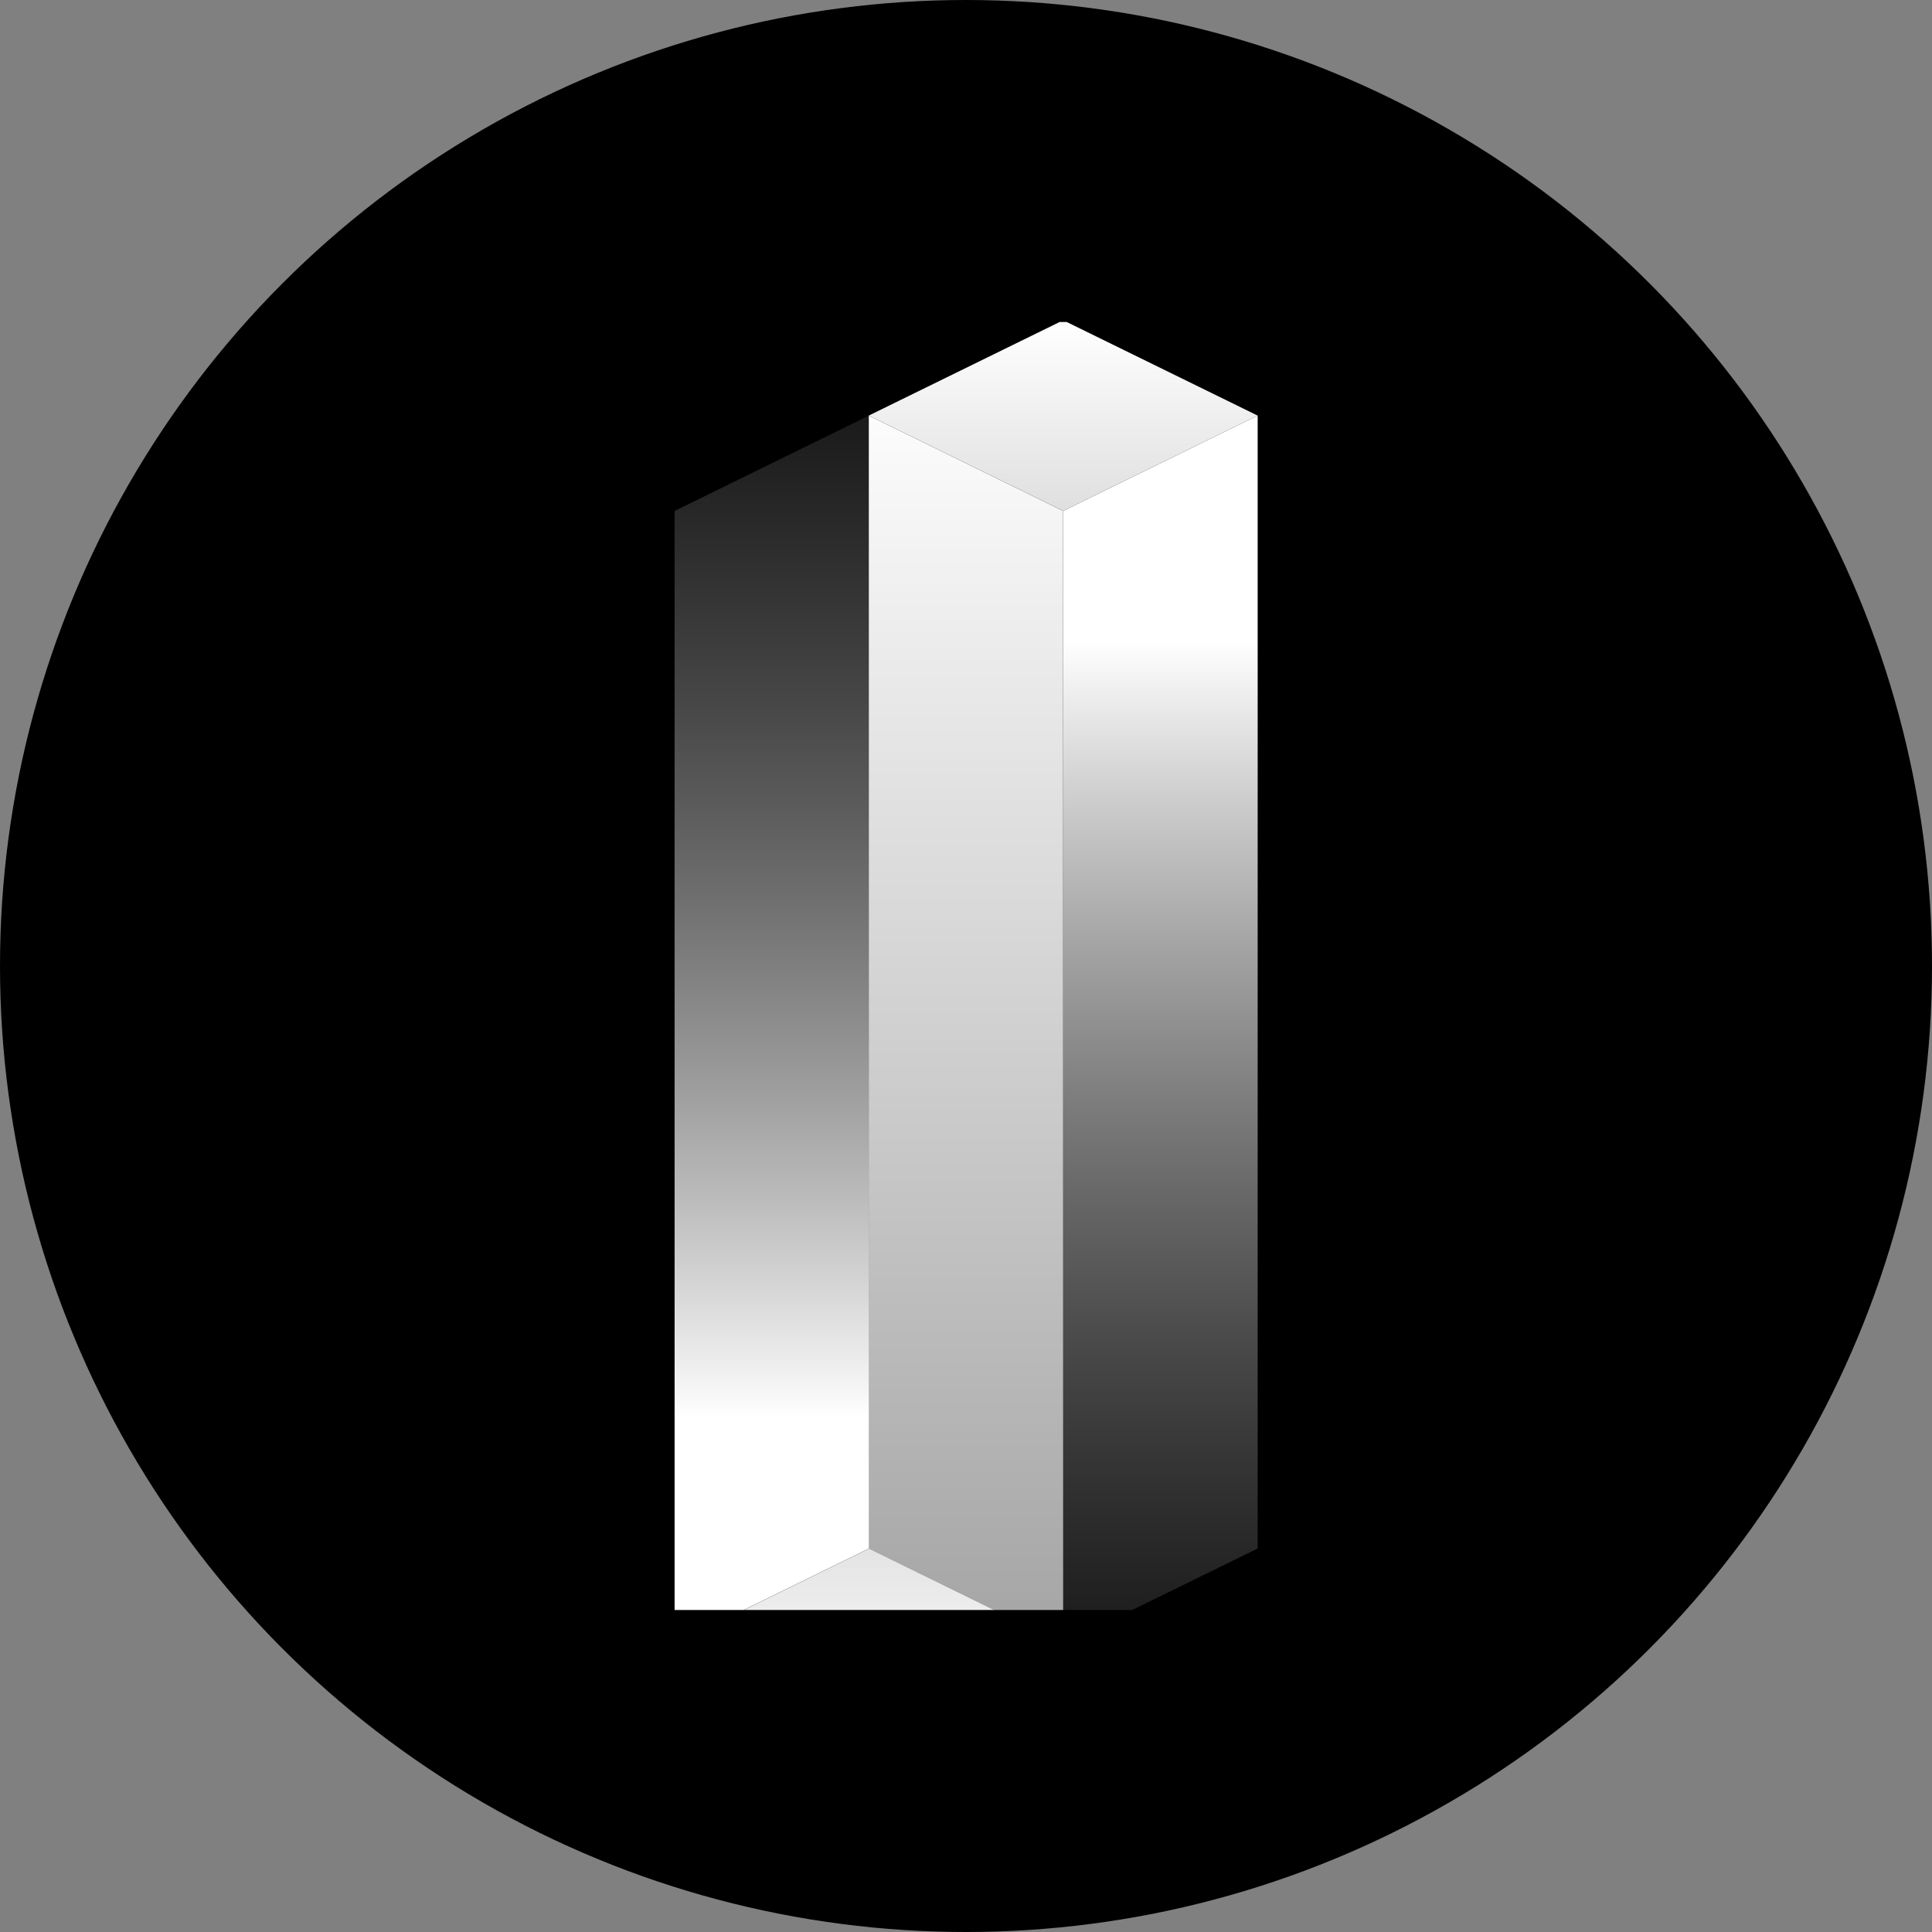
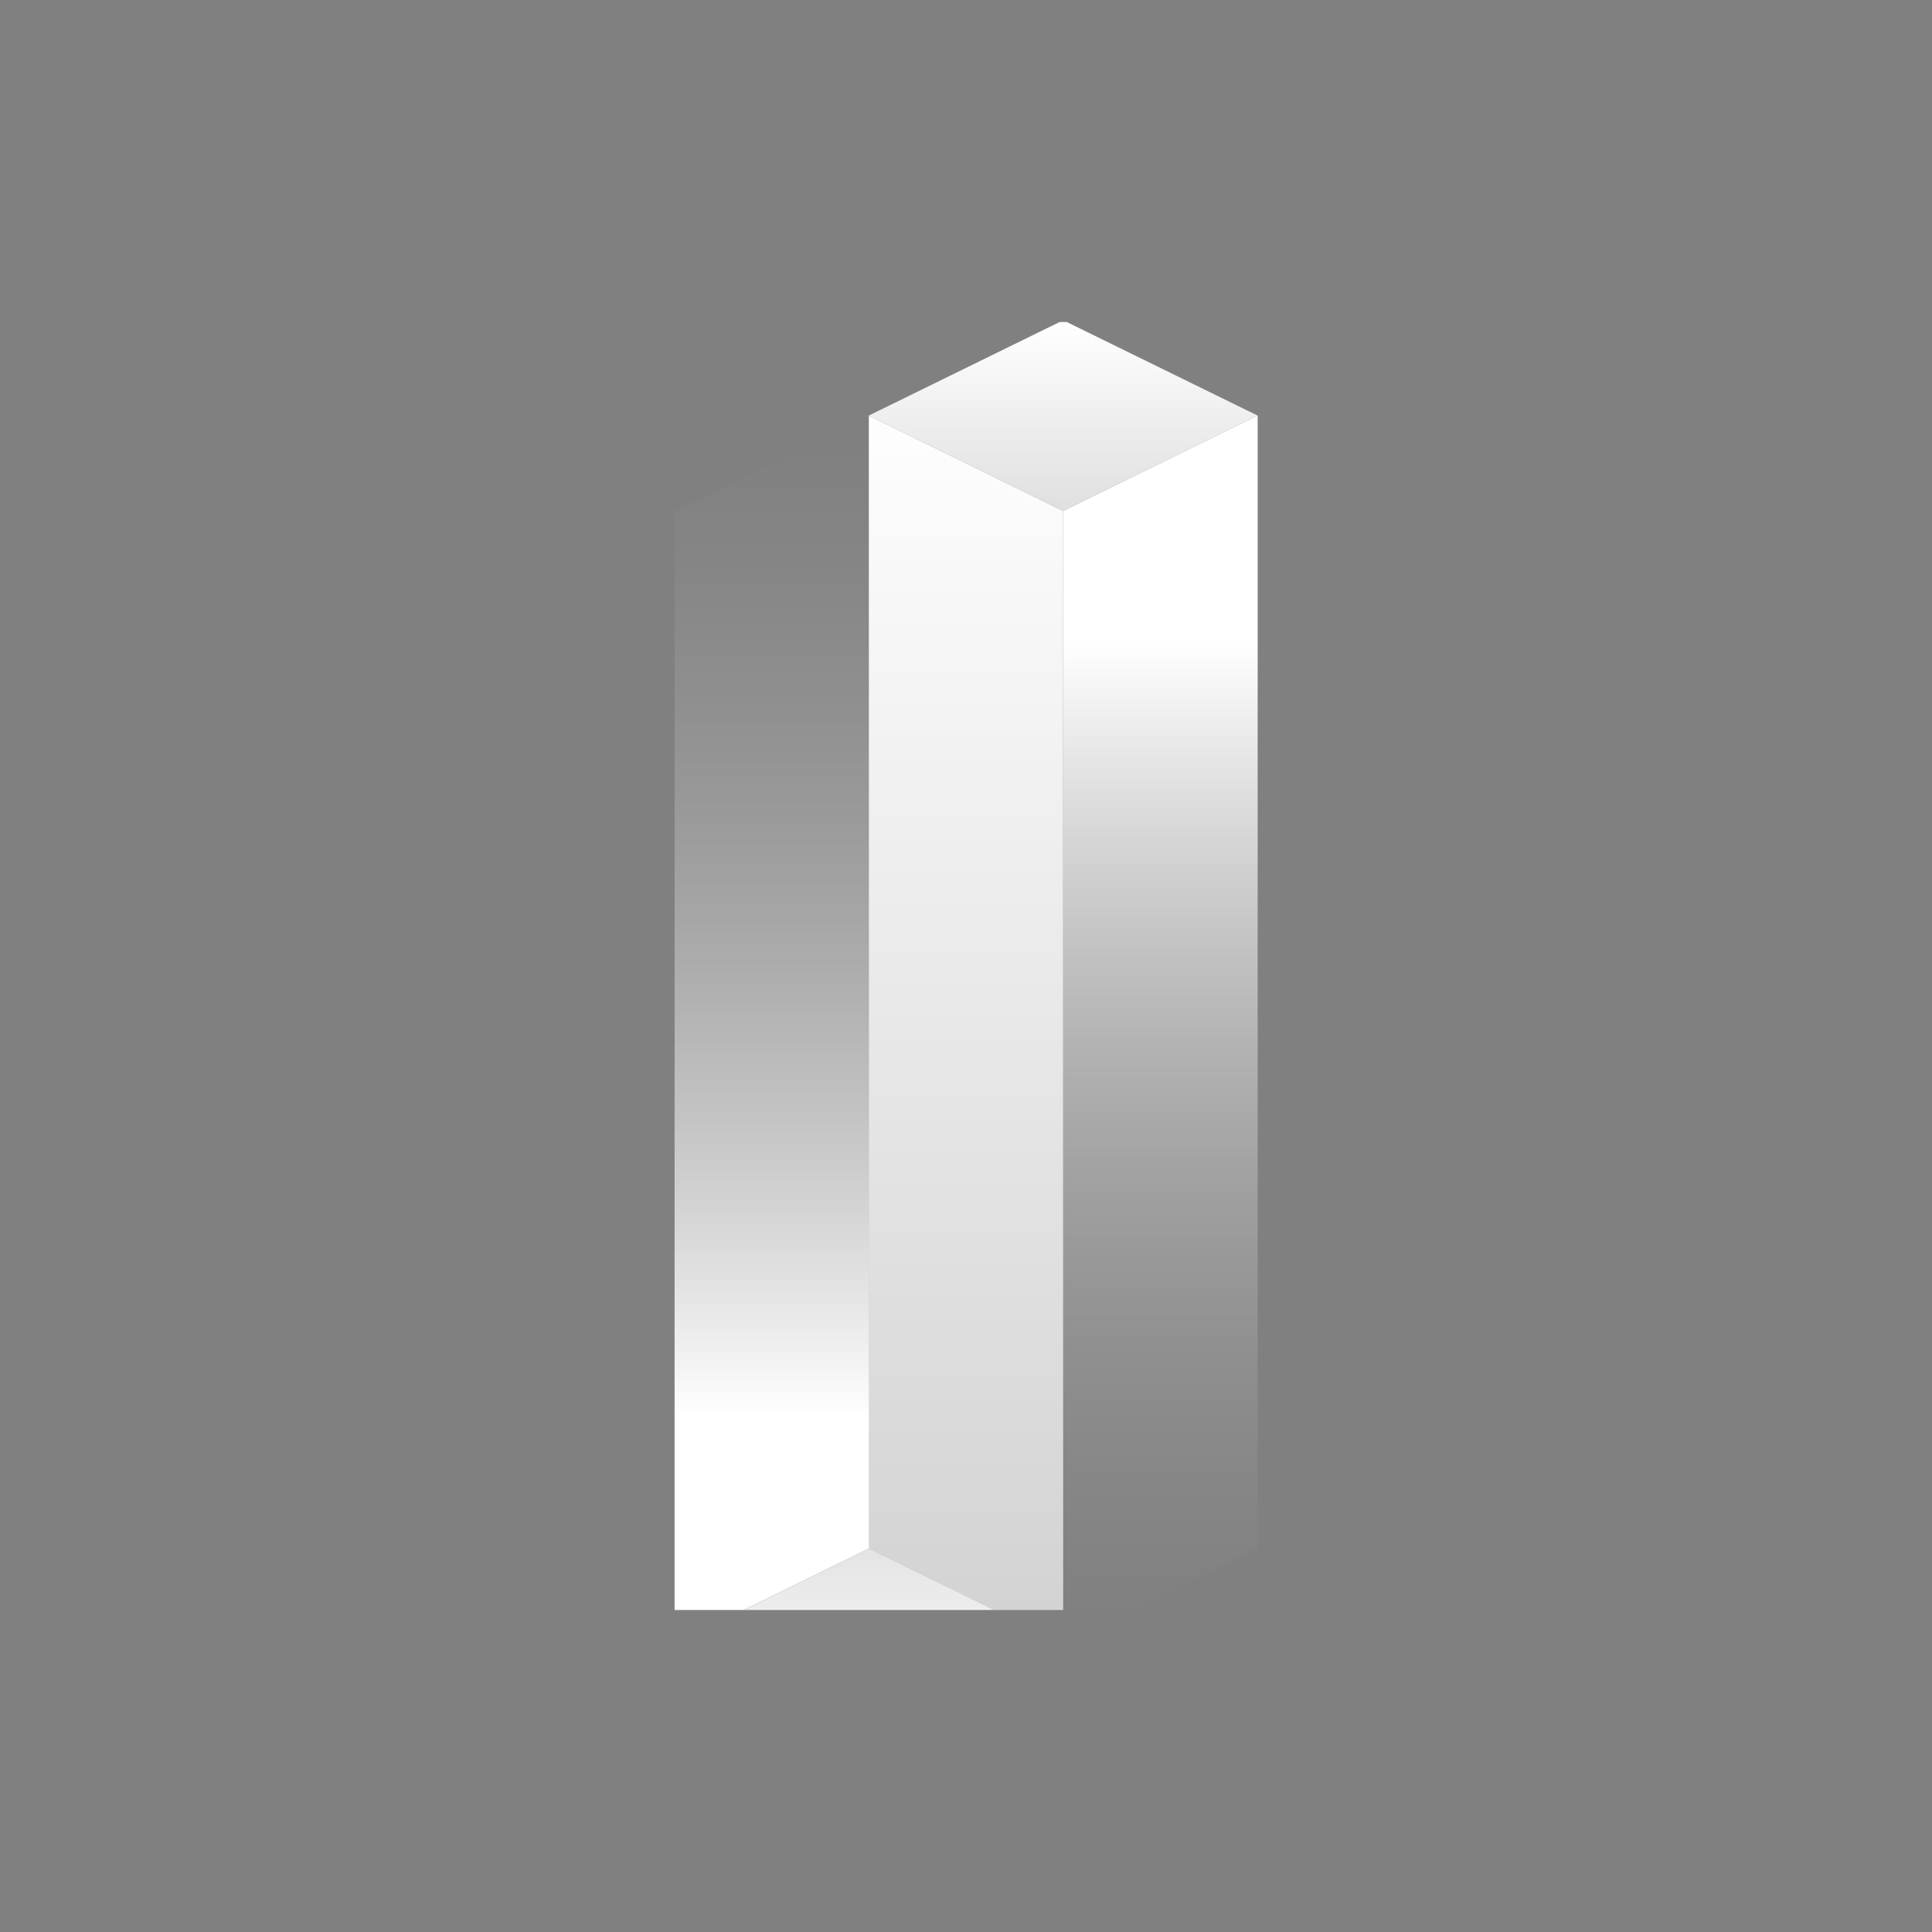
<svg xmlns="http://www.w3.org/2000/svg" width="30" height="30" viewBox="0 0 30 30" fill="none">
  <rect x="0" y="0" width="30" height="30" fill="#808080" stroke="none" />
-   <circle cx="15" cy="15" r="15" fill="black" />
  <g clip-path="url(#clip0_3144_520)">
    <path d="M13.49 6.453L16.509 7.934V25.526L13.49 24.046V6.453Z" fill="url(#paint0_linear_3144_520)" />
    <path d="M13.493 6.453L10.475 7.934V25.526L13.493 24.046V6.453Z" fill="url(#paint1_linear_3144_520)" />
    <path d="M16.51 25.525L19.529 24.045V6.452L16.51 7.933V25.525Z" fill="url(#paint2_linear_3144_520)" />
    <path fill-rule="evenodd" clip-rule="evenodd" d="M13.49 6.453L16.509 4.973L19.528 6.453L16.509 7.934L13.49 6.453Z" fill="url(#paint3_linear_3144_520)" />
    <path fill-rule="evenodd" clip-rule="evenodd" d="M16.513 25.527L13.494 27.007L10.475 25.527L13.494 24.046L16.513 25.527Z" fill="url(#paint4_linear_3144_520)" />
  </g>
  <defs>
    <linearGradient id="paint0_linear_3144_520" x1="15" y1="5.816" x2="15" y2="33.52" gradientUnits="userSpaceOnUse">
      <stop stop-color="white" />
      <stop offset="1" stop-color="white" stop-opacity="0.5" />
    </linearGradient>
    <linearGradient id="paint1_linear_3144_520" x1="11.984" y1="2.316" x2="11.984" y2="28.42" gradientUnits="userSpaceOnUse">
      <stop stop-color="#5C5C5C" stop-opacity="0" />
      <stop offset="0.755" stop-color="white" />
      <stop offset="1" stop-color="white" />
    </linearGradient>
    <linearGradient id="paint2_linear_3144_520" x1="18.019" y1="29.663" x2="18.019" y2="3.559" gradientUnits="userSpaceOnUse">
      <stop stop-color="#5C5C5C" stop-opacity="0" />
      <stop offset="0.755" stop-color="white" />
      <stop offset="1" stop-color="white" />
    </linearGradient>
    <linearGradient id="paint3_linear_3144_520" x1="16.509" y1="4.973" x2="16.509" y2="9.055" gradientUnits="userSpaceOnUse">
      <stop stop-color="white" />
      <stop offset="1" stop-color="#D3D3D3" />
    </linearGradient>
    <linearGradient id="paint4_linear_3144_520" x1="13.494" y1="27.007" x2="13.494" y2="22.346" gradientUnits="userSpaceOnUse">
      <stop offset="0.031" stop-color="white" />
      <stop offset="1" stop-color="#D3D3D3" />
    </linearGradient>
    <clipPath id="clip0_3144_520">
      <rect width="21" height="20" fill="white" transform="translate(4 5)" />
    </clipPath>
  </defs>
</svg>